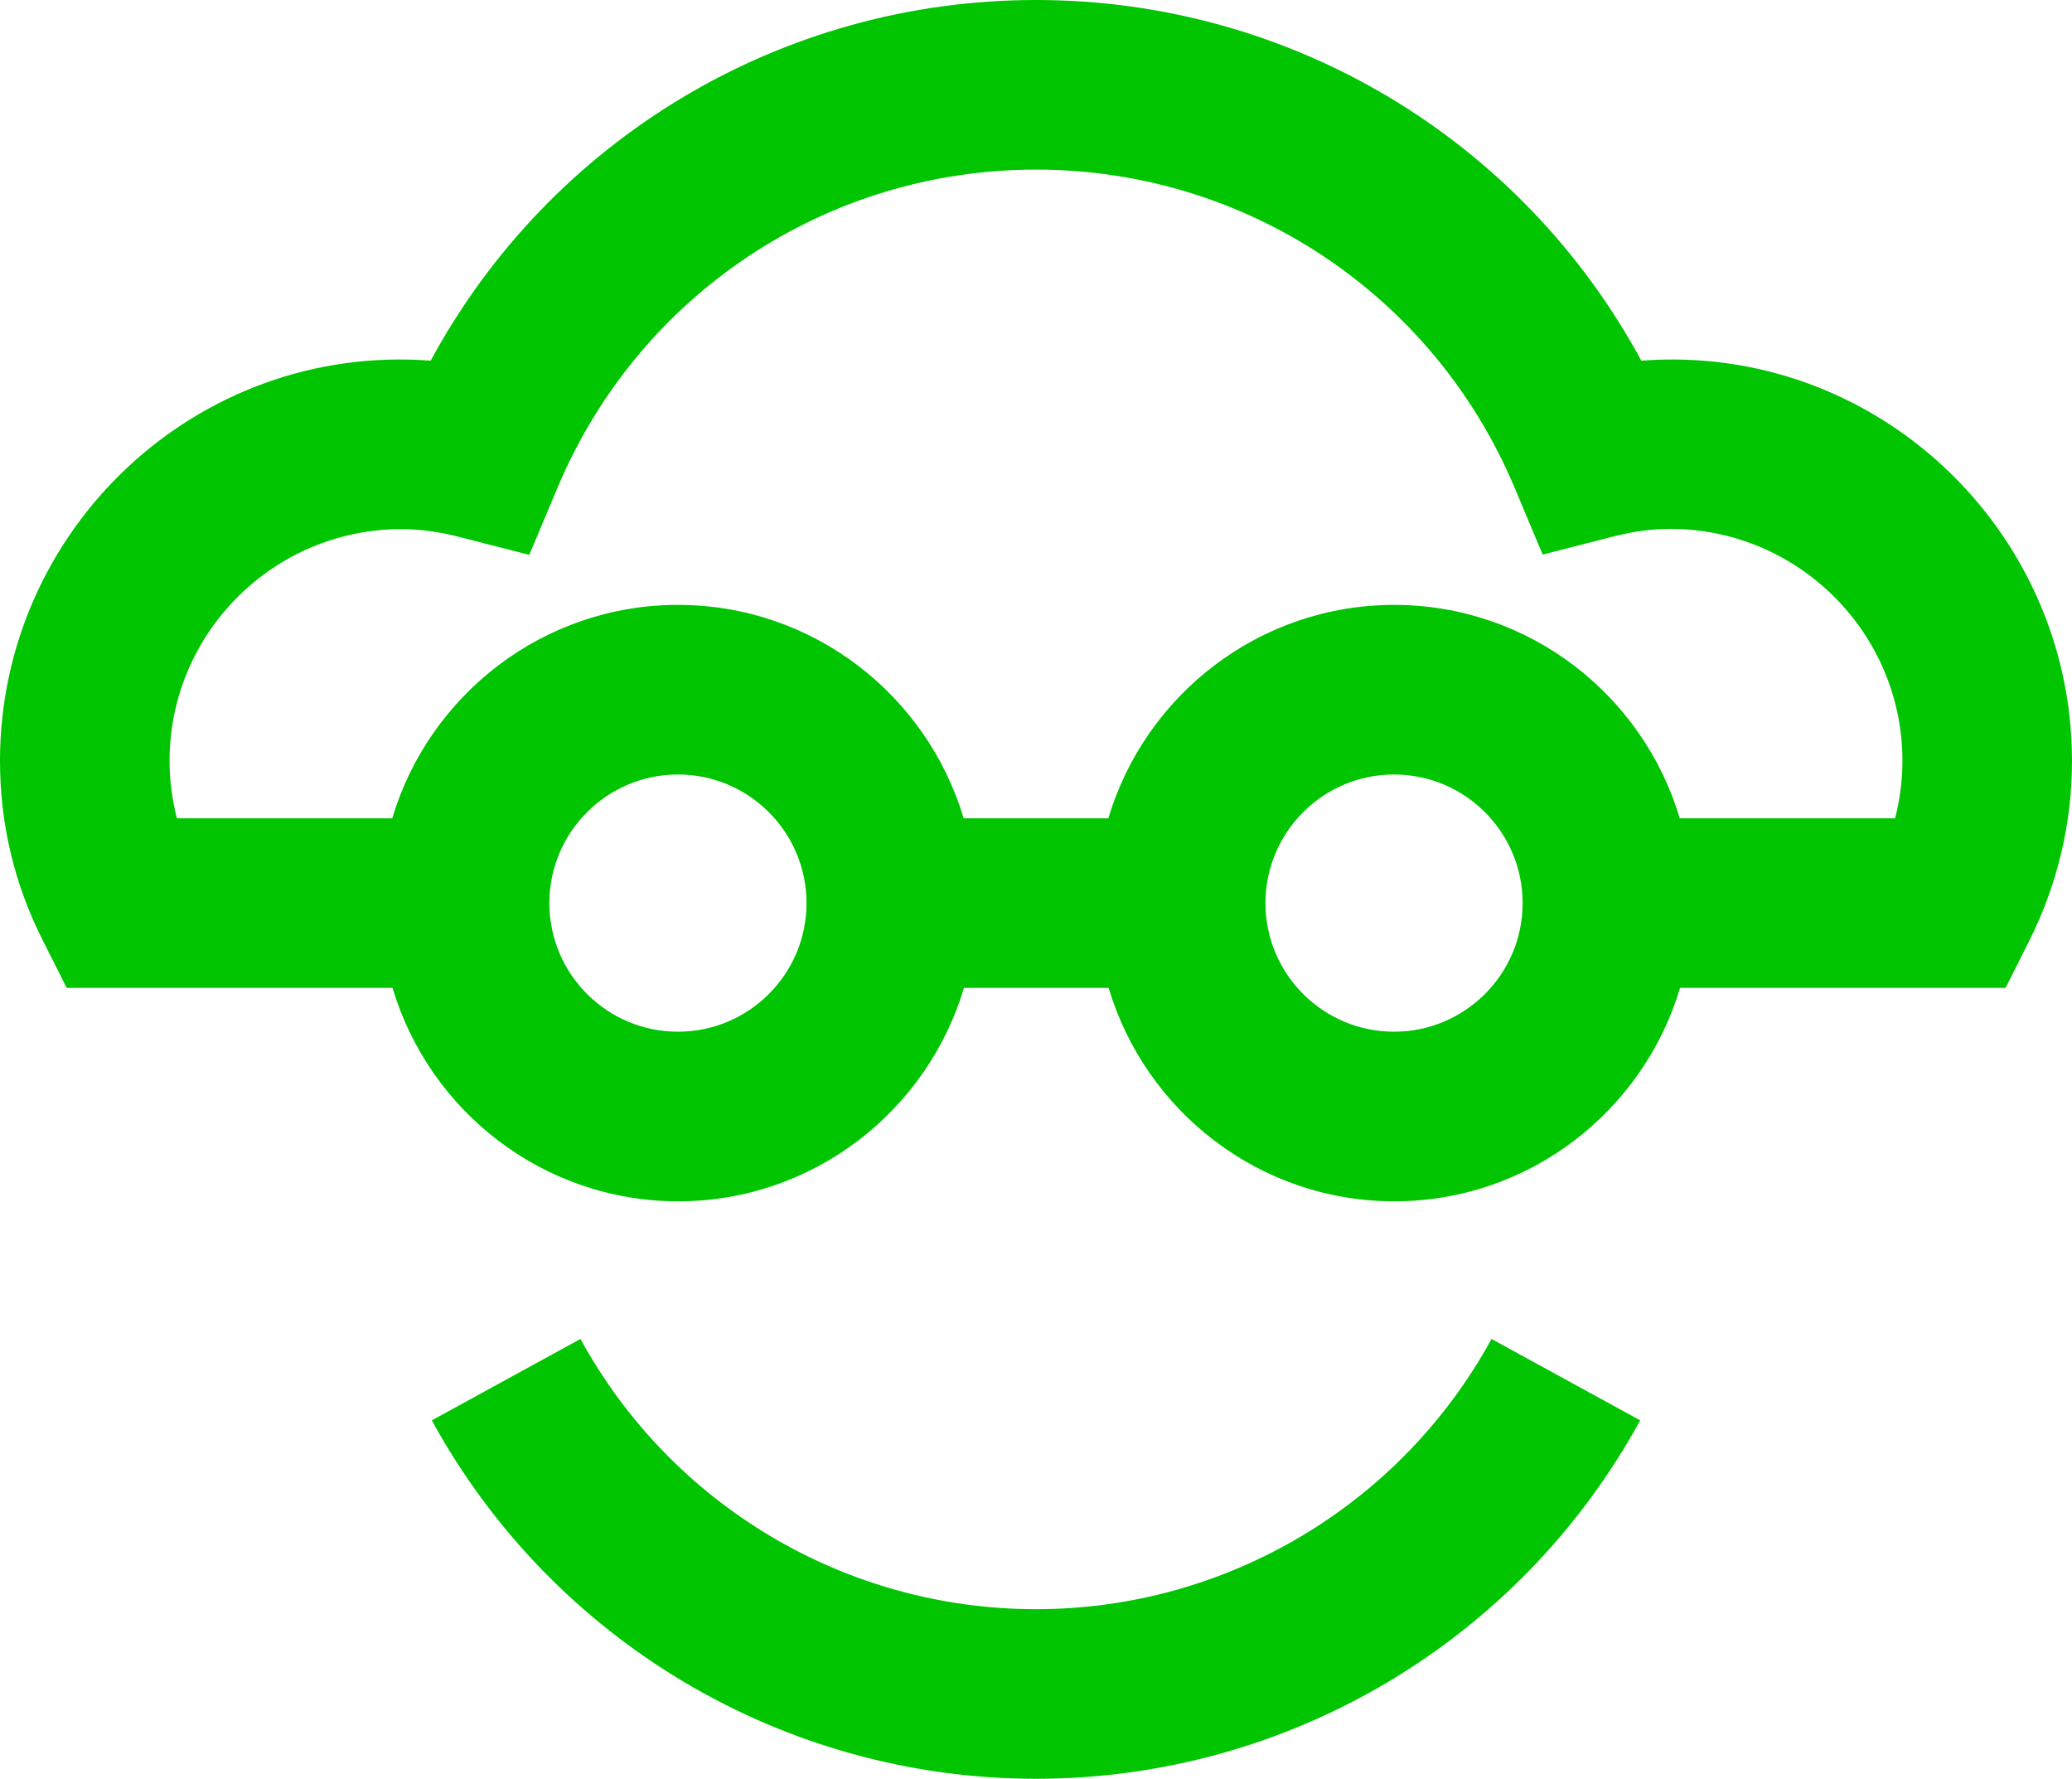
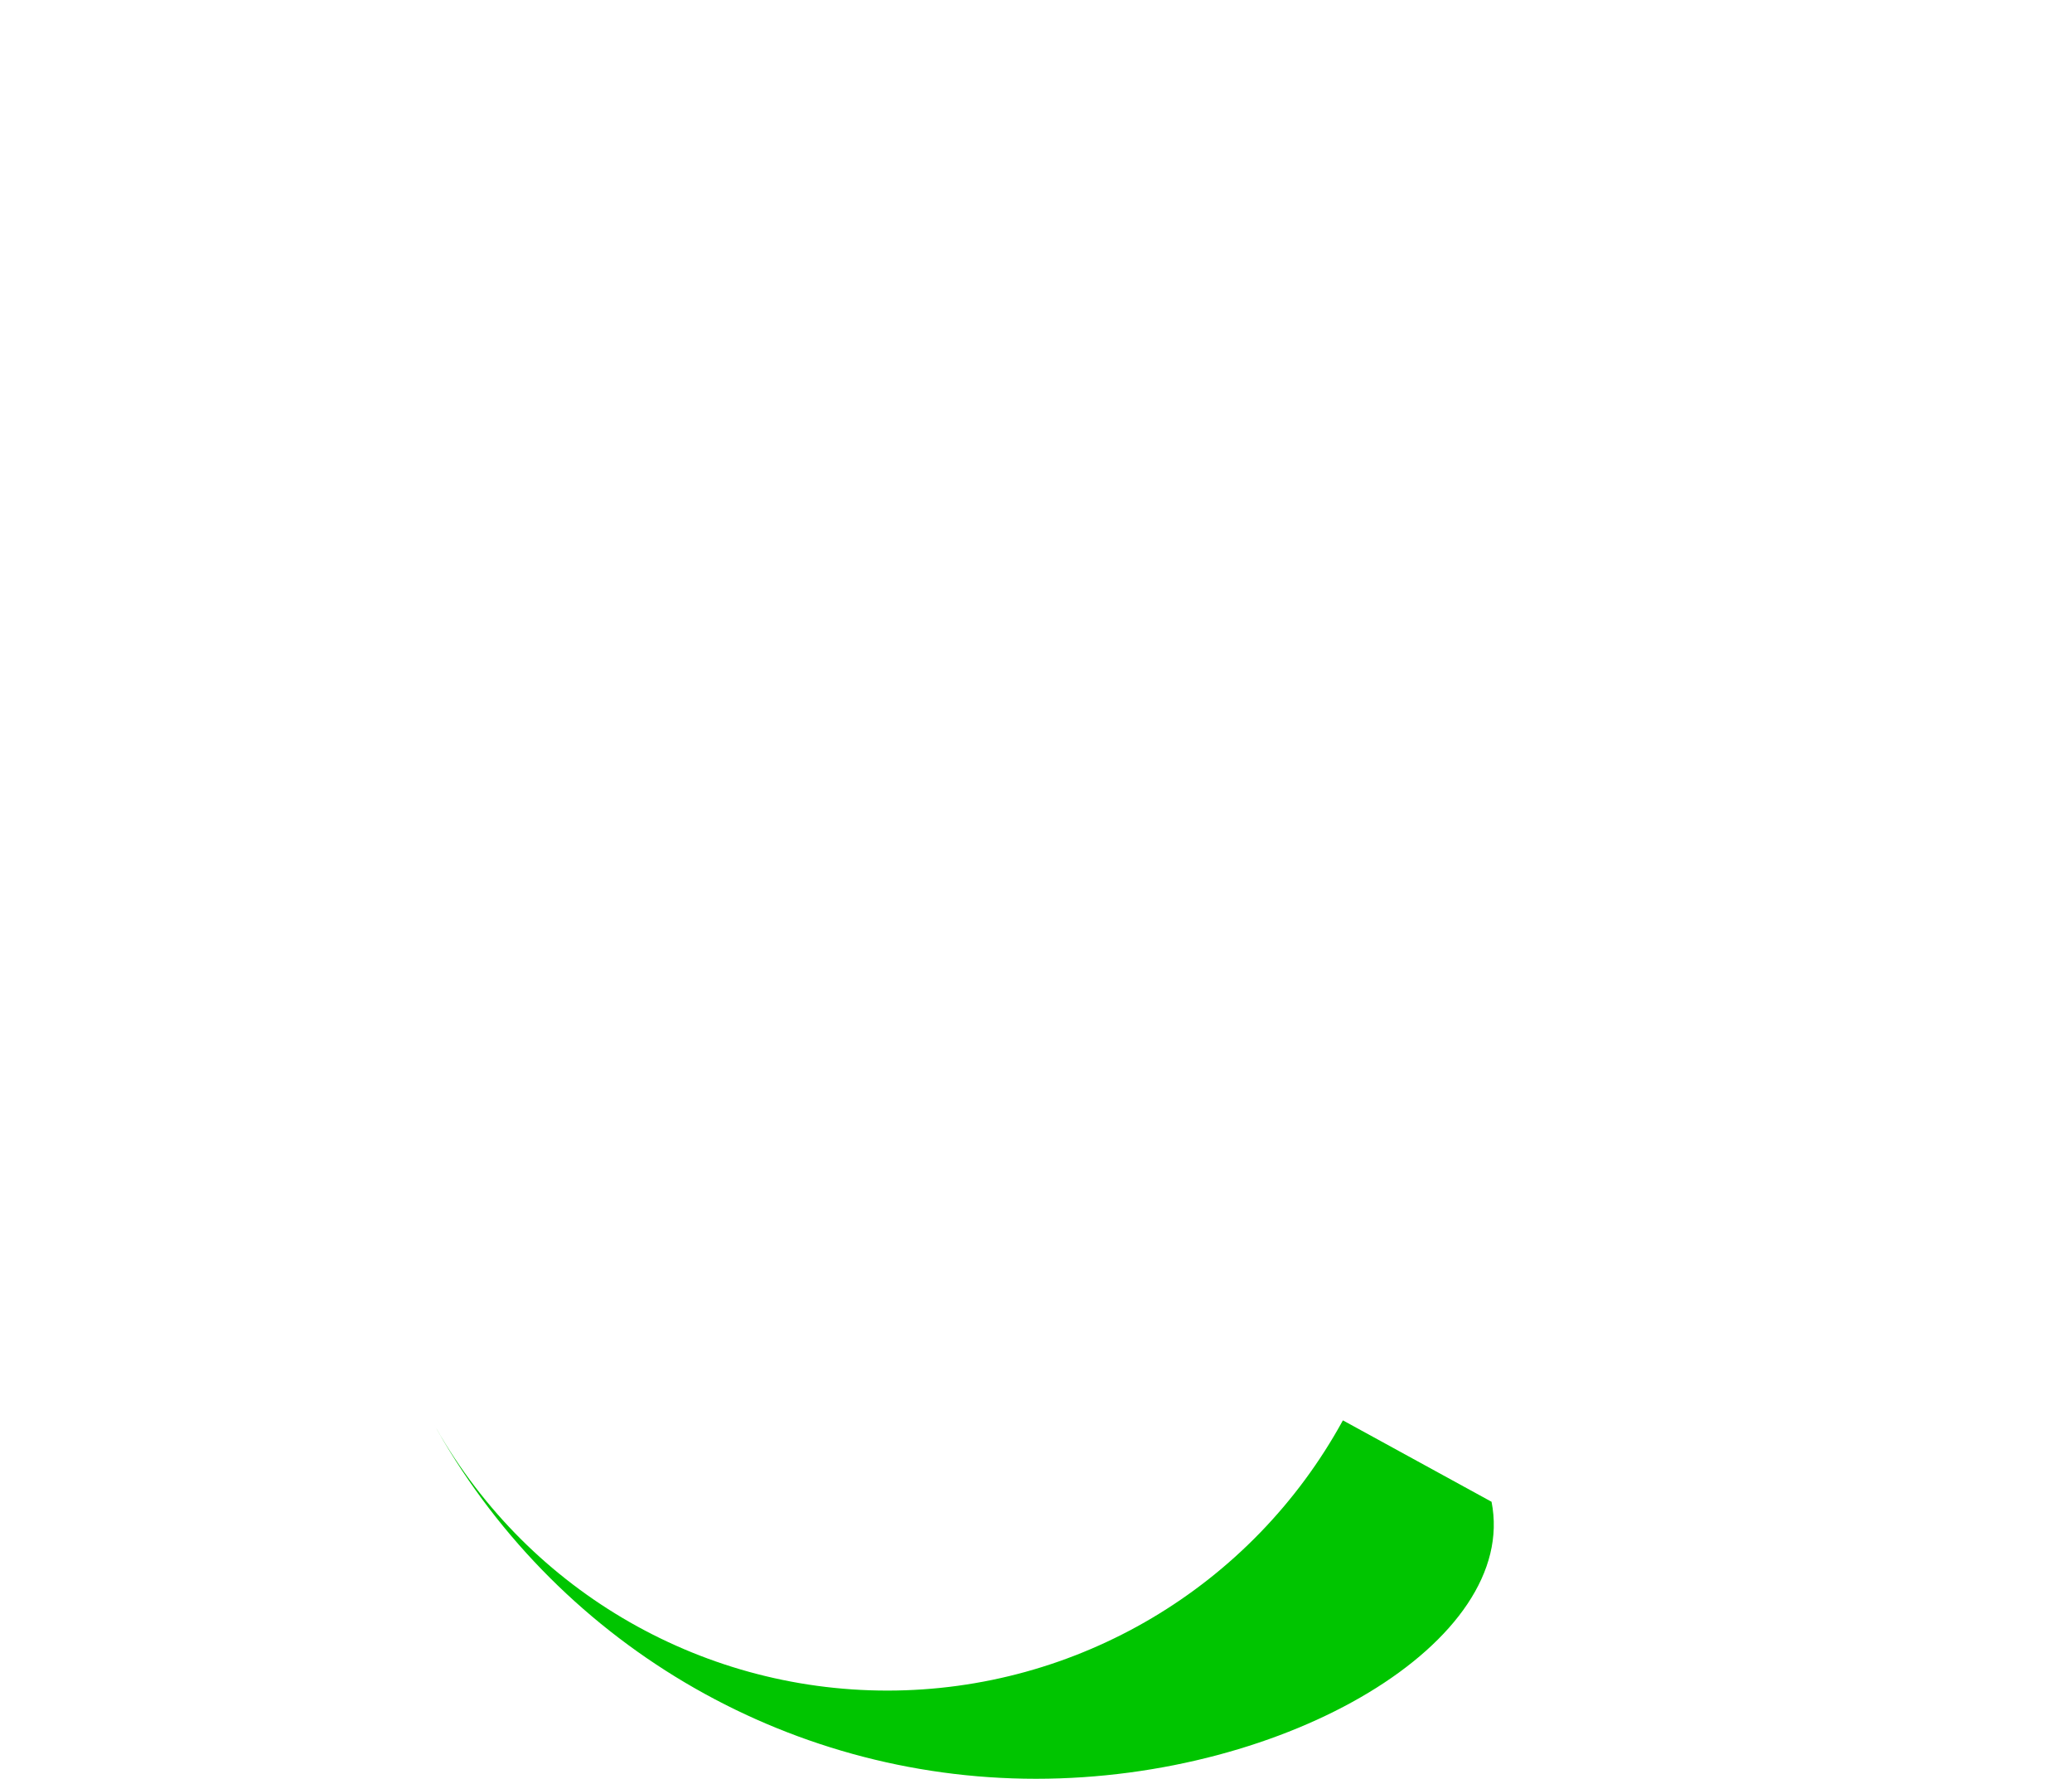
<svg xmlns="http://www.w3.org/2000/svg" id="Laag_1" x="0px" y="0px" viewBox="0 0 73.32 62.93" style="enable-background:new 0 0 73.32 62.93;" xml:space="preserve">
  <style type="text/css">
	.st0{fill:#00C500;}
</style>
  <g>
-     <path class="st0" d="M36.66,62.93c-8.91,0-17.1-4.86-21.38-12.68l5.26-2.88c3.23,5.9,9.4,9.56,16.12,9.56   c6.71,0,12.89-3.66,16.12-9.56l5.26,2.88C53.76,58.07,45.57,62.93,36.66,62.93z" />
-     <path class="st0" d="M67.32,26.92c0,0.69-0.09,1.37-0.26,2.03h-7.62c-1.3-4.36-5.33-7.55-10.11-7.55c-4.77,0-8.81,3.19-10.11,7.55   H34.1c-1.3-4.36-5.33-7.55-10.11-7.55c-4.77,0-8.81,3.19-10.11,7.55H6.26C6.09,28.29,6,27.61,6,26.92c0-4.52,3.68-8.2,8.2-8.2   c0.65,0,1.33,0.09,2.03,0.27l2.5,0.64l1-2.38C22.61,10.41,29.25,6,36.66,6c7.41,0,14.05,4.41,16.93,11.24l1,2.38l2.5-0.64   c0.71-0.18,1.37-0.27,2.03-0.27C63.64,18.72,67.32,22.4,67.32,26.92 M19.44,31.95c0-2.51,2.04-4.55,4.55-4.55s4.55,2.04,4.55,4.55   s-2.04,4.55-4.55,4.55S19.44,34.46,19.44,31.95 M44.78,31.95c0-2.51,2.04-4.55,4.55-4.55s4.55,2.04,4.55,4.55s-2.04,4.55-4.55,4.55   S44.78,34.46,44.78,31.95 M73.32,26.92c0-8.17-6.95-14.79-15.24-14.16C53.85,4.94,45.68,0,36.66,0c-9.02,0-17.19,4.94-21.42,12.76   C6.95,12.13,0,18.74,0,26.92c0,2.23,0.51,4.38,1.53,6.38l0.83,1.65h11.53c1.3,4.36,5.33,7.55,10.11,7.55   c4.77,0,8.81-3.19,10.11-7.55h5.12c1.3,4.36,5.33,7.55,10.11,7.55c4.77,0,8.81-3.19,10.11-7.55h11.52l0.83-1.65   C72.8,31.3,73.32,29.15,73.32,26.92" />
+     <path class="st0" d="M36.66,62.93c-8.91,0-17.1-4.86-21.38-12.68c3.23,5.9,9.4,9.56,16.12,9.56   c6.71,0,12.89-3.66,16.12-9.56l5.26,2.88C53.76,58.07,45.57,62.93,36.66,62.93z" />
  </g>
</svg>